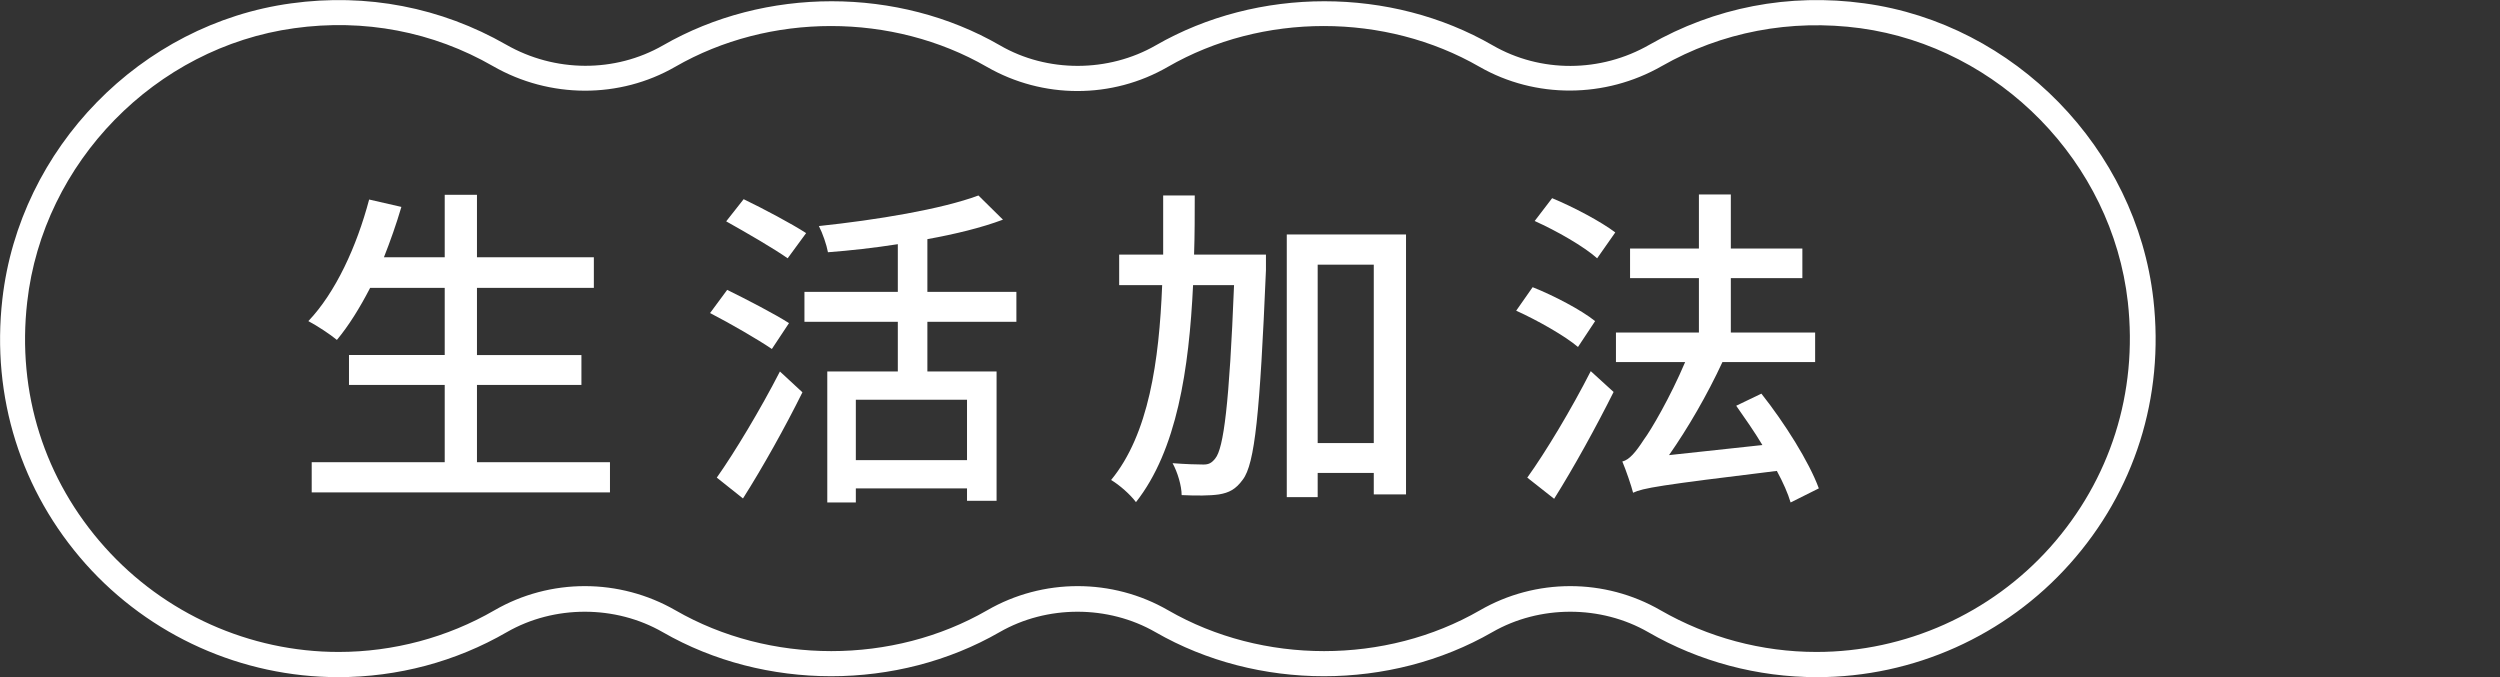
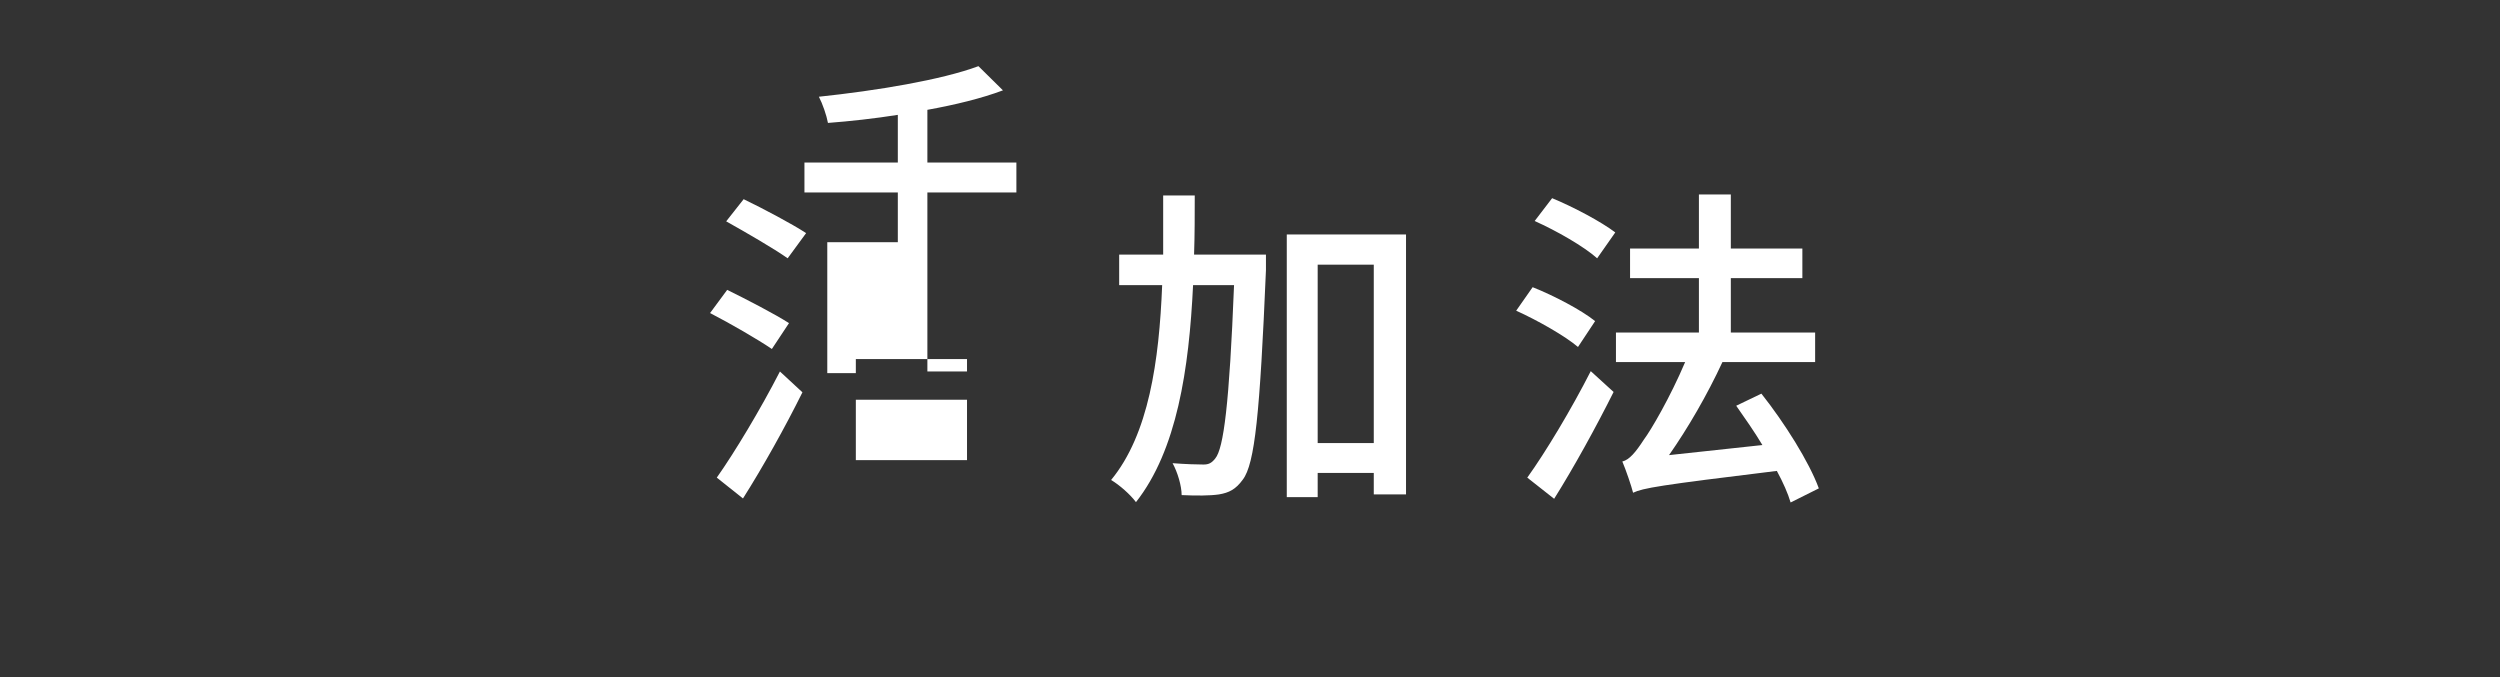
<svg xmlns="http://www.w3.org/2000/svg" id="_圖層_1" data-name="圖層 1" viewBox="0 0 74.43 20.16">
  <rect x="0" y="0" width="74.43" height="20.16" fill="#333333" stroke="none" />
  <defs>
    <style>
      .cls-1 {
        fill: #fff;
      }
    </style>
  </defs>
  <g>
-     <path class="cls-1" d="M18.16,13.76v.9h-8.88v-.9h3.96v-2.3h-2.85v-.89h2.85v-2h-2.22c-.31.6-.64,1.13-.99,1.55-.19-.16-.6-.43-.85-.56.81-.85,1.44-2.22,1.81-3.62l.96.22c-.15.51-.33,1.02-.52,1.5h1.81v-1.86h.96v1.86h3.48v.91h-3.48v2h3.11v.89h-3.11v2.3h3.96Z" />
-     <path class="cls-1" d="M22.98,10.39c-.41-.28-1.24-.76-1.84-1.07l.51-.69c.57.28,1.42.72,1.84.99l-.51.77ZM21.34,14.22c.53-.75,1.3-2.03,1.88-3.16l.67.62c-.51,1.03-1.18,2.23-1.77,3.16l-.78-.62ZM23.45,7.69c-.41-.29-1.24-.77-1.83-1.1l.52-.66c.58.28,1.43.73,1.86,1.01l-.55.75ZM27.61,9.58v1.48h2.06v3.85h-.88v-.37h-3.31v.42h-.85v-3.9h2.1v-1.48h-2.78v-.89h2.78v-1.42c-.7.11-1.42.19-2.08.24-.04-.22-.16-.57-.27-.78,1.71-.18,3.65-.5,4.75-.91l.73.72c-.64.24-1.42.43-2.25.58v1.57h2.65v.89h-2.65ZM28.79,11.9h-3.31v1.8h3.31v-1.8Z" />
+     <path class="cls-1" d="M22.98,10.39c-.41-.28-1.24-.76-1.84-1.07l.51-.69c.57.28,1.42.72,1.84.99l-.51.77ZM21.34,14.22c.53-.75,1.3-2.03,1.88-3.16l.67.62c-.51,1.03-1.18,2.23-1.77,3.16l-.78-.62ZM23.45,7.69c-.41-.29-1.24-.77-1.83-1.1l.52-.66c.58.28,1.43.73,1.86,1.01l-.55.75ZM27.61,9.58v1.48h2.06h-.88v-.37h-3.31v.42h-.85v-3.9h2.1v-1.48h-2.78v-.89h2.78v-1.42c-.7.11-1.42.19-2.08.24-.04-.22-.16-.57-.27-.78,1.71-.18,3.65-.5,4.75-.91l.73.72c-.64.24-1.42.43-2.25.58v1.57h2.65v.89h-2.65ZM28.79,11.9h-3.31v1.8h3.31v-1.8Z" />
    <path class="cls-1" d="M37.69,7.58s0,.33,0,.46c-.18,4.27-.33,5.77-.69,6.24-.21.29-.41.39-.71.44-.27.04-.68.04-1.11.02,0-.27-.12-.68-.27-.95.39.03.74.04.92.04.15,0,.24-.04.35-.18.25-.3.42-1.62.56-5.16h-1.22c-.12,2.5-.48,4.91-1.7,6.46-.17-.23-.49-.51-.74-.66,1.12-1.36,1.43-3.54,1.52-5.8h-1.28v-.91h1.31c0-.59,0-1.19,0-1.76h.94c0,.57,0,1.17-.02,1.76h2.14ZM41.86,6.98v7.74h-.96v-.64h-1.67v.72h-.92v-7.82h3.55ZM40.9,13.19v-5.31h-1.67v5.31h1.67Z" />
    <path class="cls-1" d="M46.98,10.33c-.39-.33-1.2-.79-1.84-1.08l.49-.7c.63.25,1.45.68,1.86,1.01l-.51.77ZM45.47,14.22c.54-.75,1.31-2.03,1.89-3.17l.68.62c-.52,1.04-1.18,2.24-1.77,3.18l-.8-.63ZM46.21,5.9c.63.26,1.46.7,1.88,1.02l-.54.77c-.39-.35-1.21-.82-1.86-1.11l.52-.68ZM53.31,14.96c-.08-.27-.22-.59-.41-.94-3.53.43-3.98.51-4.28.65-.05-.2-.21-.67-.32-.93.21-.05.4-.28.64-.65.21-.28.78-1.25,1.23-2.31h-2.06v-.88h2.47v-1.62h-2.05v-.88h2.05v-1.61h.95v1.61h2.13v.88h-2.13v1.62h2.51v.88h-2.76c-.46.99-1.03,1.97-1.59,2.77l2.78-.3c-.24-.4-.52-.8-.78-1.17l.75-.36c.69.87,1.42,2.03,1.71,2.82l-.84.42Z" />
  </g>
-   <path class="cls-1" d="M54.09,20.16c-1.76,0-3.5-.46-5.02-1.34-1.41-.81-3.23-.81-4.64,0-3.04,1.75-6.99,1.75-10.03,0-1.41-.81-3.23-.81-4.64,0-3.04,1.75-6.99,1.75-10.03,0-1.41-.81-3.23-.81-4.64,0-1.52.88-3.25,1.34-5.02,1.34-2.87,0-5.61-1.23-7.52-3.37C.62,14.62-.26,11.82.07,8.91.58,4.41,4.19.71,8.67.1c2.25-.31,4.46.12,6.4,1.23,1.45.83,3.24.84,4.67.02,3.04-1.75,7-1.75,10.03,0,1.41.82,3.23.81,4.64,0,3.04-1.75,7-1.75,10.03,0,1.42.82,3.21.82,4.67-.02,1.94-1.11,4.15-1.54,6.4-1.23h0c4.47.61,8.09,4.32,8.6,8.81.33,2.92-.56,5.72-2.49,7.88-1.91,2.14-4.65,3.37-7.52,3.37ZM46.75,17.45c.93,0,1.86.24,2.69.72,1.41.81,3.01,1.24,4.64,1.24,2.65,0,5.19-1.14,6.96-3.12,1.79-2.01,2.61-4.6,2.31-7.3-.47-4.16-3.82-7.58-7.96-8.15-2.08-.28-4.13.11-5.92,1.13-1.68.96-3.76.97-5.42.02-2.81-1.62-6.47-1.62-9.28,0-1.66.96-3.72.96-5.39,0-2.81-1.62-6.47-1.62-9.28,0-1.65.95-3.73.95-5.42-.02-1.79-1.03-3.84-1.42-5.92-1.13C4.63,1.41,1.28,4.83.81,8.99c-.31,2.7.51,5.29,2.31,7.3,1.77,1.98,4.31,3.12,6.96,3.12,1.63,0,3.24-.43,4.64-1.24,1.66-.96,3.72-.96,5.39,0,2.81,1.62,6.47,1.62,9.28,0,1.66-.96,3.73-.96,5.39,0,2.81,1.62,6.47,1.62,9.28,0,.83-.48,1.76-.72,2.69-.72Z" />
</svg>